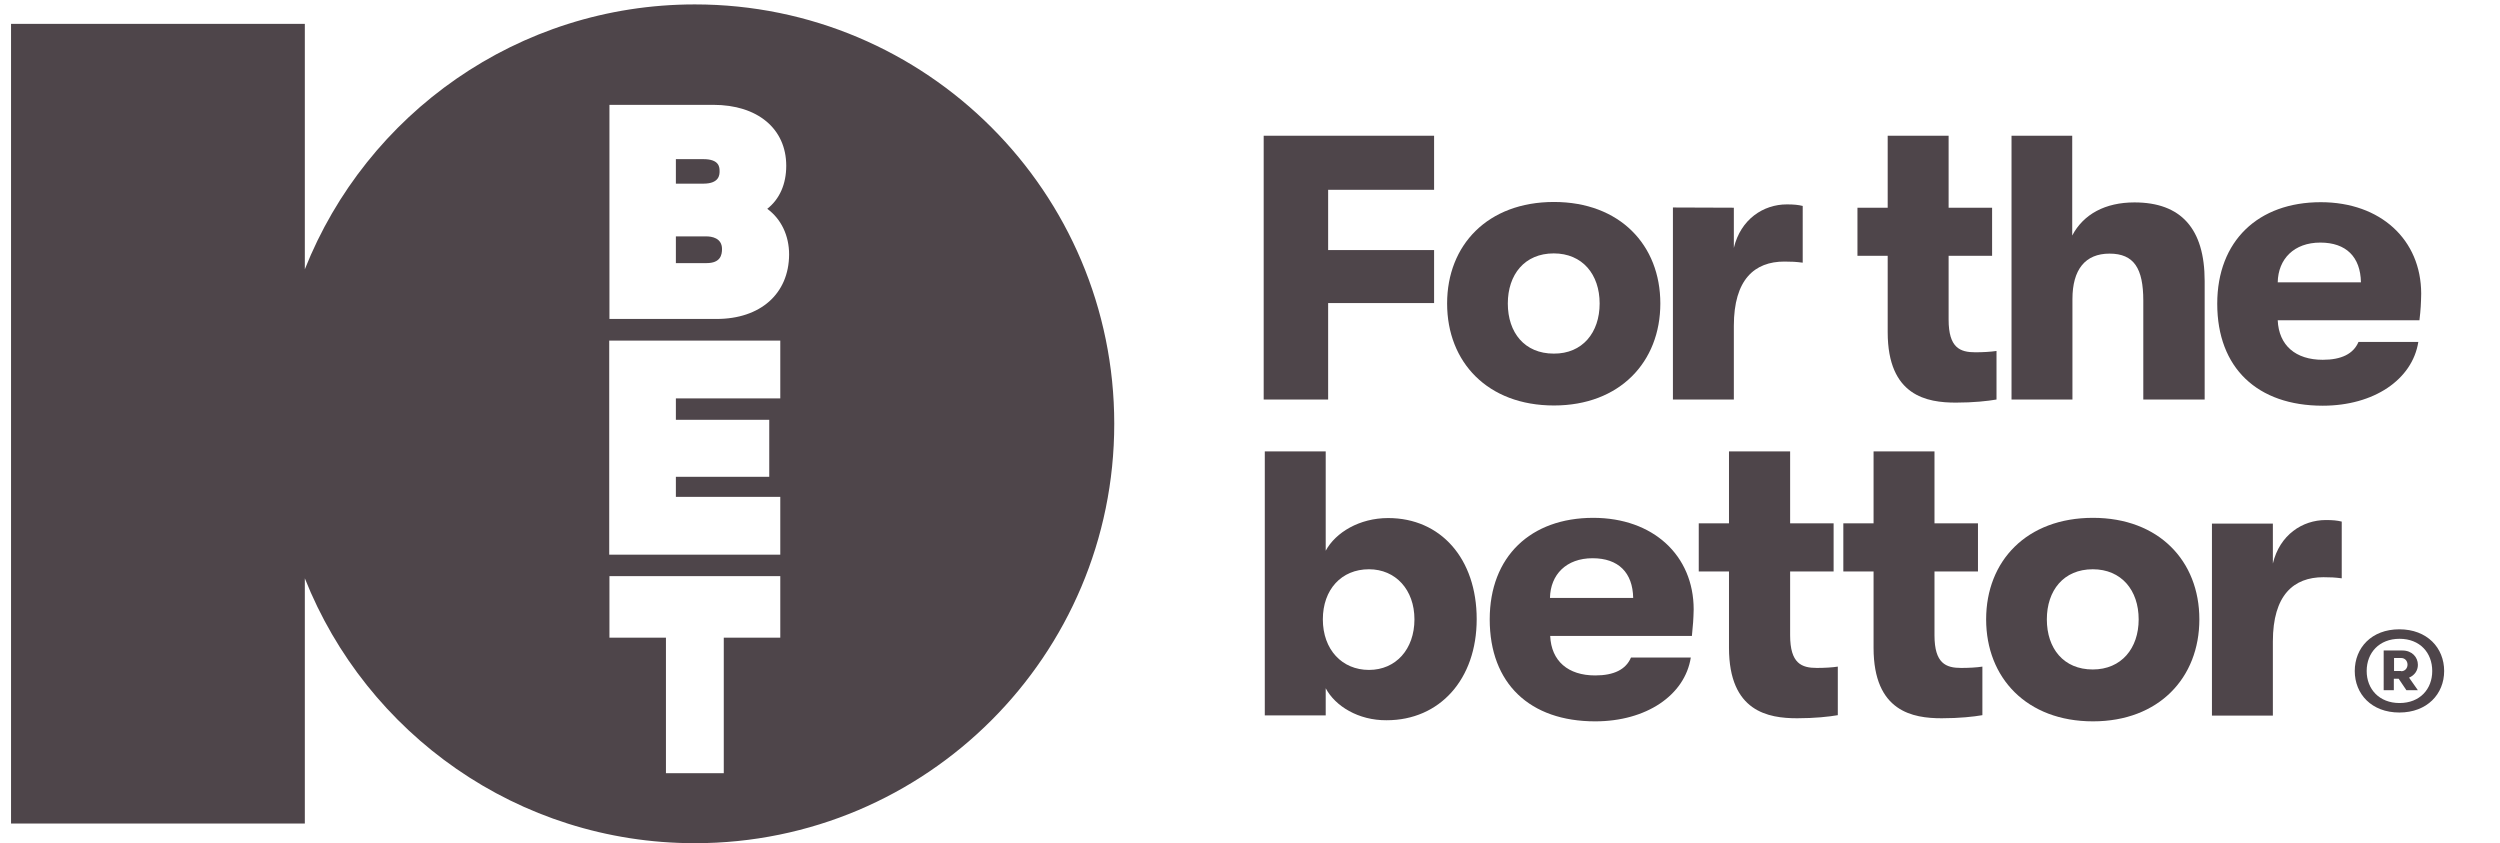
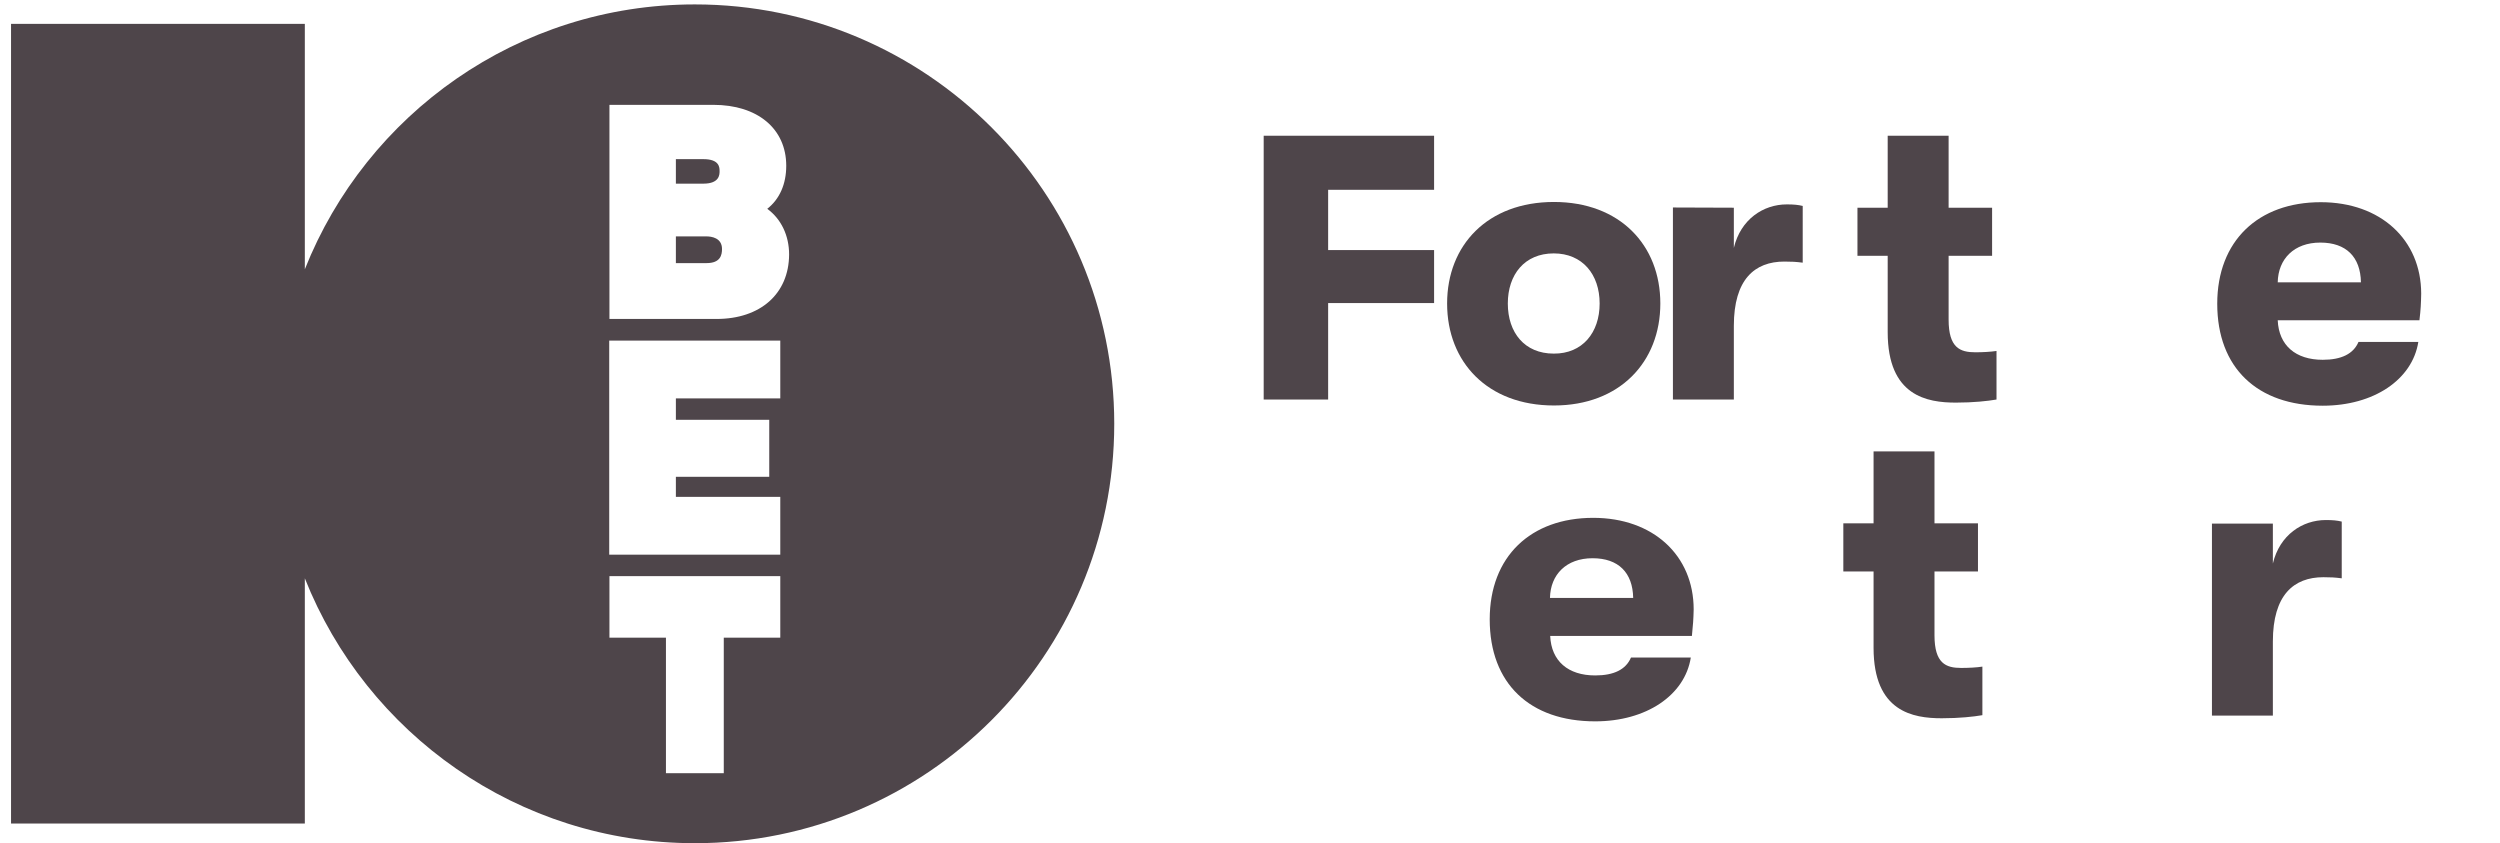
<svg xmlns="http://www.w3.org/2000/svg" version="1.1" id="圖層_1" x="0px" y="0px" viewBox="0 0 1132.6 382" style="enable-background:new 0 0 1132.6 382;" xml:space="preserve">
  <style type="text/css">
	.st0{fill:#4E454A;}
</style>
  <g id="Layer_1">
    <g>
      <path class="st0" d="M314.8,2C234.6,2,166,51.7,138.1,122V10.8H5v362.3h133.1V262c27.9,70.3,96.5,120,176.7,120    c104.9,0,190-85.1,190-190S419.7,2,314.8,2z M353.5,288.9h-25.6v61.4h-26.2v-61.4h-25.6V261h77.4L353.5,288.9L353.5,288.9z     M353.5,180.5h-47.3v9.7h42.3V216h-42.3v9.1h47.3v26.2H276v-97h77.5V180.5z M324.6,144.5h-48.5v-97h47.1c20,0,33,10.8,33,27.6    c0,8.3-3,15.1-8.6,19.5c6.3,4.6,9.9,12.1,9.9,20.7C357.4,133.1,344.5,144.5,324.6,144.5z" />
      <path class="st0" d="M320.1,107.1h-13.9v12.1h13.9c6.3,0,7-3.7,7-6.4C327.1,107.7,322.2,107.1,320.1,107.1z" />
      <path class="st0" d="M326,77.6c0-1.7,0-5.5-7.3-5.5h-12.5v11.1h12.5C326,83.2,326,79,326,77.6z" />
    </g>
    <g>
      <path class="st0" d="M649.7,61.5V86h-48v27.3h48v24h-48V181h-29.2V61.5H649.7z" />
      <path class="st0" d="M655.6,137.5c0-26.5,18.4-46,48.4-46c29.8,0,48.2,19.5,48.2,46s-18.4,46.2-48.2,46.2    C674,183.7,655.6,164.1,655.6,137.5z M724.7,137.5c0-13.2-7.8-22.7-20.8-22.7c-13.2,0-20.8,9.6-20.8,22.7    c0,13.2,7.6,22.7,20.8,22.7C716.9,160.3,724.7,150.7,724.7,137.5z" />
      <path class="st0" d="M785.5,94.1v18.2c3.1-13,13.4-19.7,24-19.7c3.2,0,5.1,0.2,7.2,0.7V119c-3.2-0.4-4.9-0.5-8.3-0.5    c-13.5,0-22.9,8.1-22.9,29.1V181h-27.6V94L785.5,94.1L785.5,94.1z" />
      <path class="st0" d="M904.5,159v22c-4,0.7-10.5,1.4-18.4,1.4c-13,0-30.9-2.9-30.9-31.9v-34.6h-13.7V94.1h13.7V61.5h27.6v32.6h19.7    v21.8h-19.7v28.9c0,12.8,5.2,14.8,12.1,14.8C898.3,159.6,901.9,159.4,904.5,159z" />
-       <path class="st0" d="M938.8,61.5v45.2c5.1-9.7,15-15,28.2-15c21.1,0,31.8,11.9,31.8,35.6V181H971v-44.8c0-14.6-4.2-21.3-15.3-21.3    c-11,0-16.8,7.2-16.8,20.6V181h-27.6V61.5H938.8z" />
      <path class="st0" d="M1096.1,145.1h-64.2c0.5,11.4,8.1,17.9,20.4,17.9c8.5,0,13.9-2.7,16.2-8.1h27.1    c-2.7,17.1-20.2,28.9-43.3,28.9c-29.6,0-47.8-17.1-47.8-46.2c0-28.5,18.6-46,46.9-46c27.1,0,45.5,17,45.5,41.5    C1096.8,137.7,1096.7,140.1,1096.1,145.1z M1051.2,109.9c-11.9,0-19.1,7.4-19.3,18h37.7C1069.4,116.4,1062.9,109.9,1051.2,109.9z" />
    </g>
  </g>
  <g id="Layer_2">
-     <path class="st0" d="M600.6,311.8v12.3H573V204.5h27.6v45c4.5-8.3,15.3-14.8,28.3-14.8c23.8,0,40.1,18.4,40.1,45.8   c0,27.3-16.8,45.8-40.8,45.8C615.4,326.4,604.9,319.9,600.6,311.8z M640.8,280.6c0-13.4-8.5-22.7-20.6-22.7   c-12.5,0-20.9,9.2-20.9,22.7c0,13.7,8.7,22.9,20.9,22.9S640.8,294.1,640.8,280.6z" />
    <path class="st0" d="M766.5,288.1h-64.2c0.5,11.4,8.1,17.9,20.4,17.9c8.5,0,13.9-2.7,16.2-8.1H766c-2.7,17.1-20.2,28.9-43.3,28.9   c-29.6,0-47.8-17.1-47.8-46.2c0-28.5,18.6-46,46.9-46c27.1,0,45.5,17,45.5,41.5C767.2,280.7,767,283.1,766.5,288.1z M721.5,252.9   c-11.9,0-19.1,7.4-19.3,18h37.7C739.7,259.4,733.2,252.9,721.5,252.9z" />
-     <path class="st0" d="M832.6,302v22c-4,0.7-10.5,1.4-18.4,1.4c-13,0-30.9-2.9-30.9-31.9v-34.6h-13.7v-21.8h13.7v-32.6H811v32.6h19.7   v21.8H811v28.9c0,12.8,5.2,14.8,12.1,14.8C826.5,302.6,830.1,302.4,832.6,302z" />
    <path class="st0" d="M898.1,302v22c-4,0.7-10.5,1.4-18.4,1.4c-13,0-30.9-2.9-30.9-31.9v-34.6h-13.7v-21.8h13.7v-32.6h27.6v32.6   h19.7v21.8h-19.7v28.9c0,12.8,5.2,14.8,12.1,14.8C892,302.6,895.6,302.4,898.1,302z" />
-     <path class="st0" d="M899.8,280.6c0-26.5,18.4-46,48.4-46c29.8,0,48.2,19.5,48.2,46s-18.4,46.2-48.2,46.2   C918.2,326.8,899.8,307.1,899.8,280.6z M968.9,280.6c0-13.2-7.8-22.7-20.8-22.7c-13.2,0-20.8,9.6-20.8,22.7   c0,13.2,7.6,22.7,20.8,22.7C961.1,303.3,968.9,293.7,968.9,280.6z" />
    <path class="st0" d="M1029.7,237.1v18.2c3.1-13,13.4-19.7,24-19.7c3.2,0,5.1,0.2,7.2,0.7V262c-3.2-0.4-4.9-0.5-8.3-0.5   c-13.5,0-22.9,8.1-22.9,29.1v33.6h-27.6v-87h27.6L1029.7,237.1L1029.7,237.1z" />
-     <path class="st0" d="M1087.8,304.1c1.8,0,2.9-1.4,2.9-3s-1.1-3-2.9-3h-3.2v5.9h3.2V304.1z M1079.9,294.7h8.5c4.3,0,7,3,7,6.5   c0,2.5-1.4,4.7-4,5.8l4,5.7h-5.2l-3.5-5.2h-2.2v5.2h-4.6L1079.9,294.7L1079.9,294.7z M1101.9,304c0-8.3-5.6-14.6-14.8-14.6   c-9.2,0-14.9,6.3-14.9,14.6c0,8.2,5.7,14.5,14.9,14.5S1101.9,312.2,1101.9,304 M1066.8,304c0-10.5,7.6-18.9,20.2-18.9   s20.3,8.4,20.3,18.9c0,10.4-7.7,18.8-20.3,18.8C1074.4,322.8,1066.8,314.4,1066.8,304" />
  </g>
</svg>